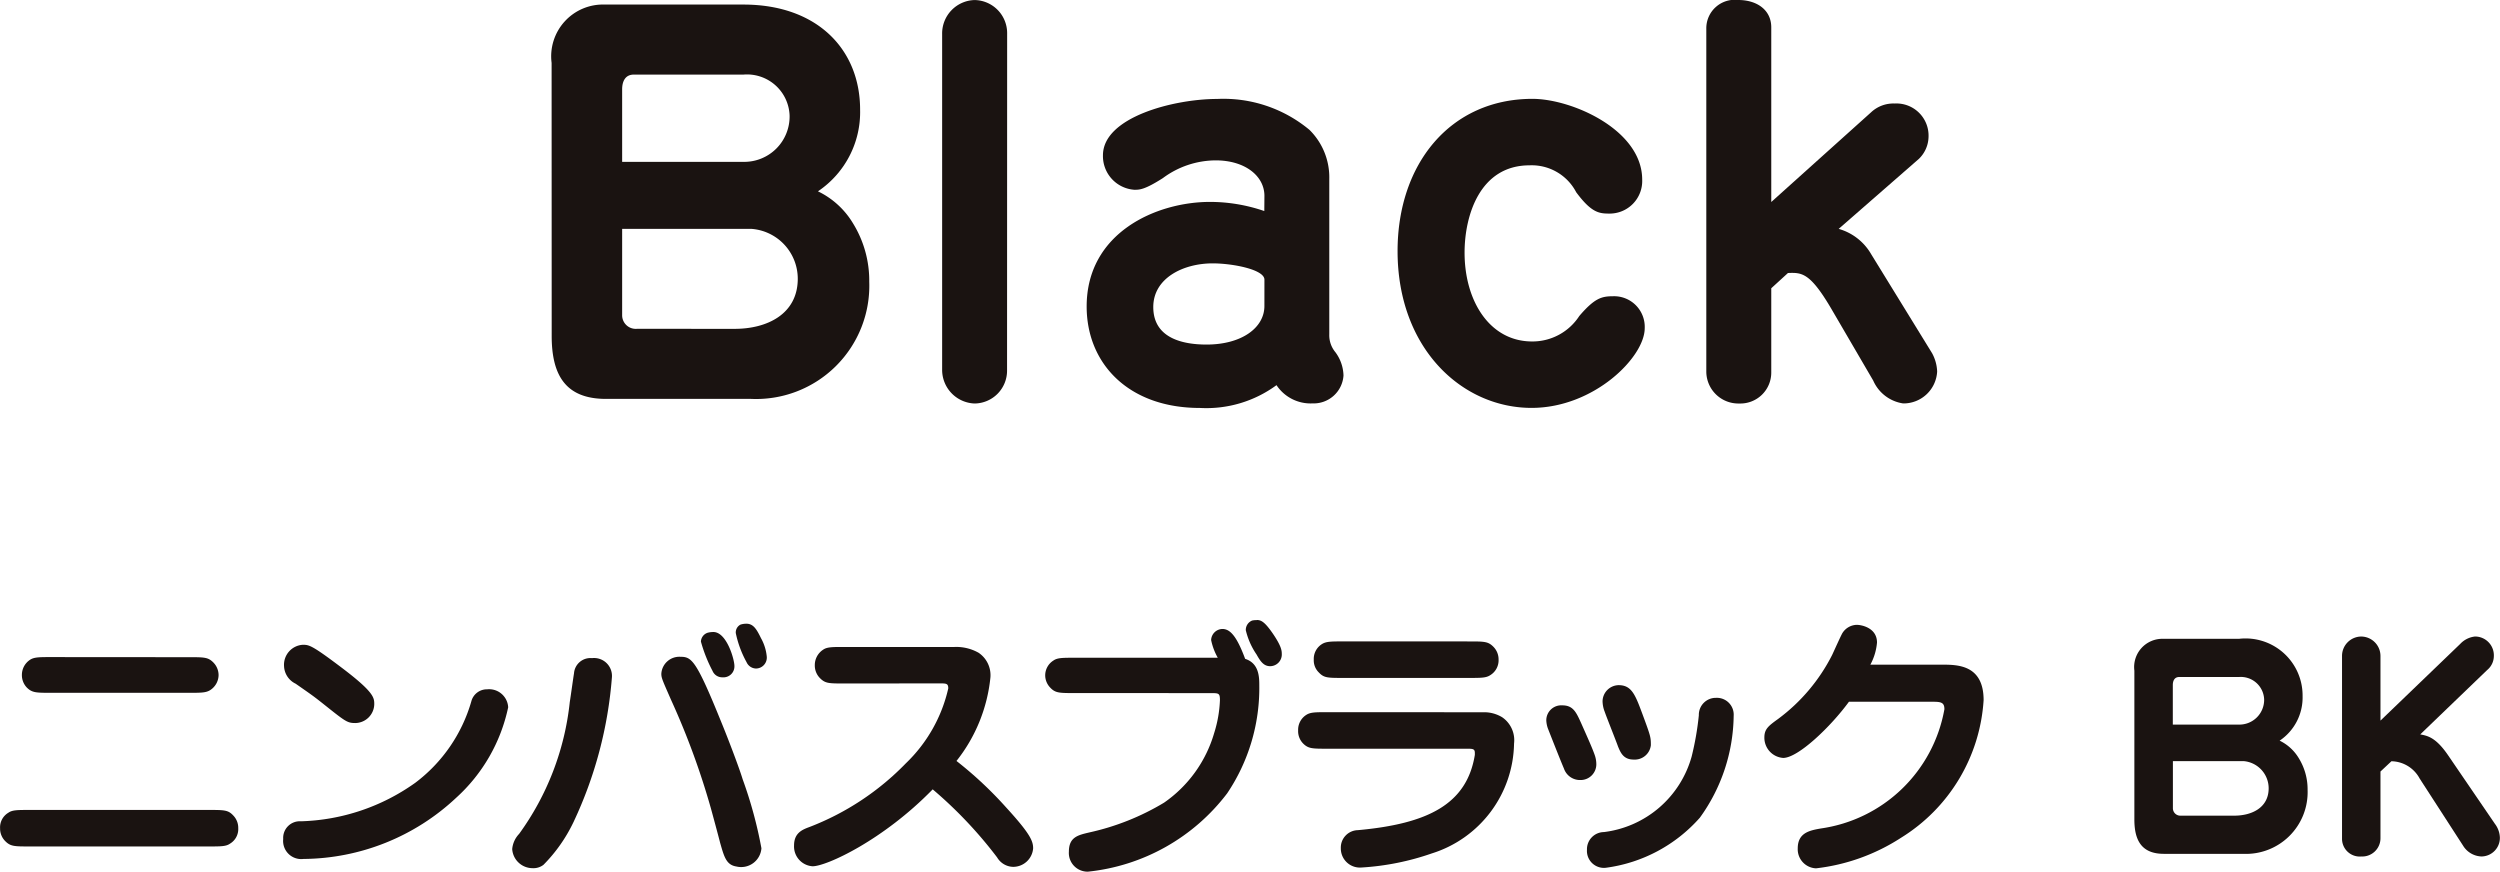
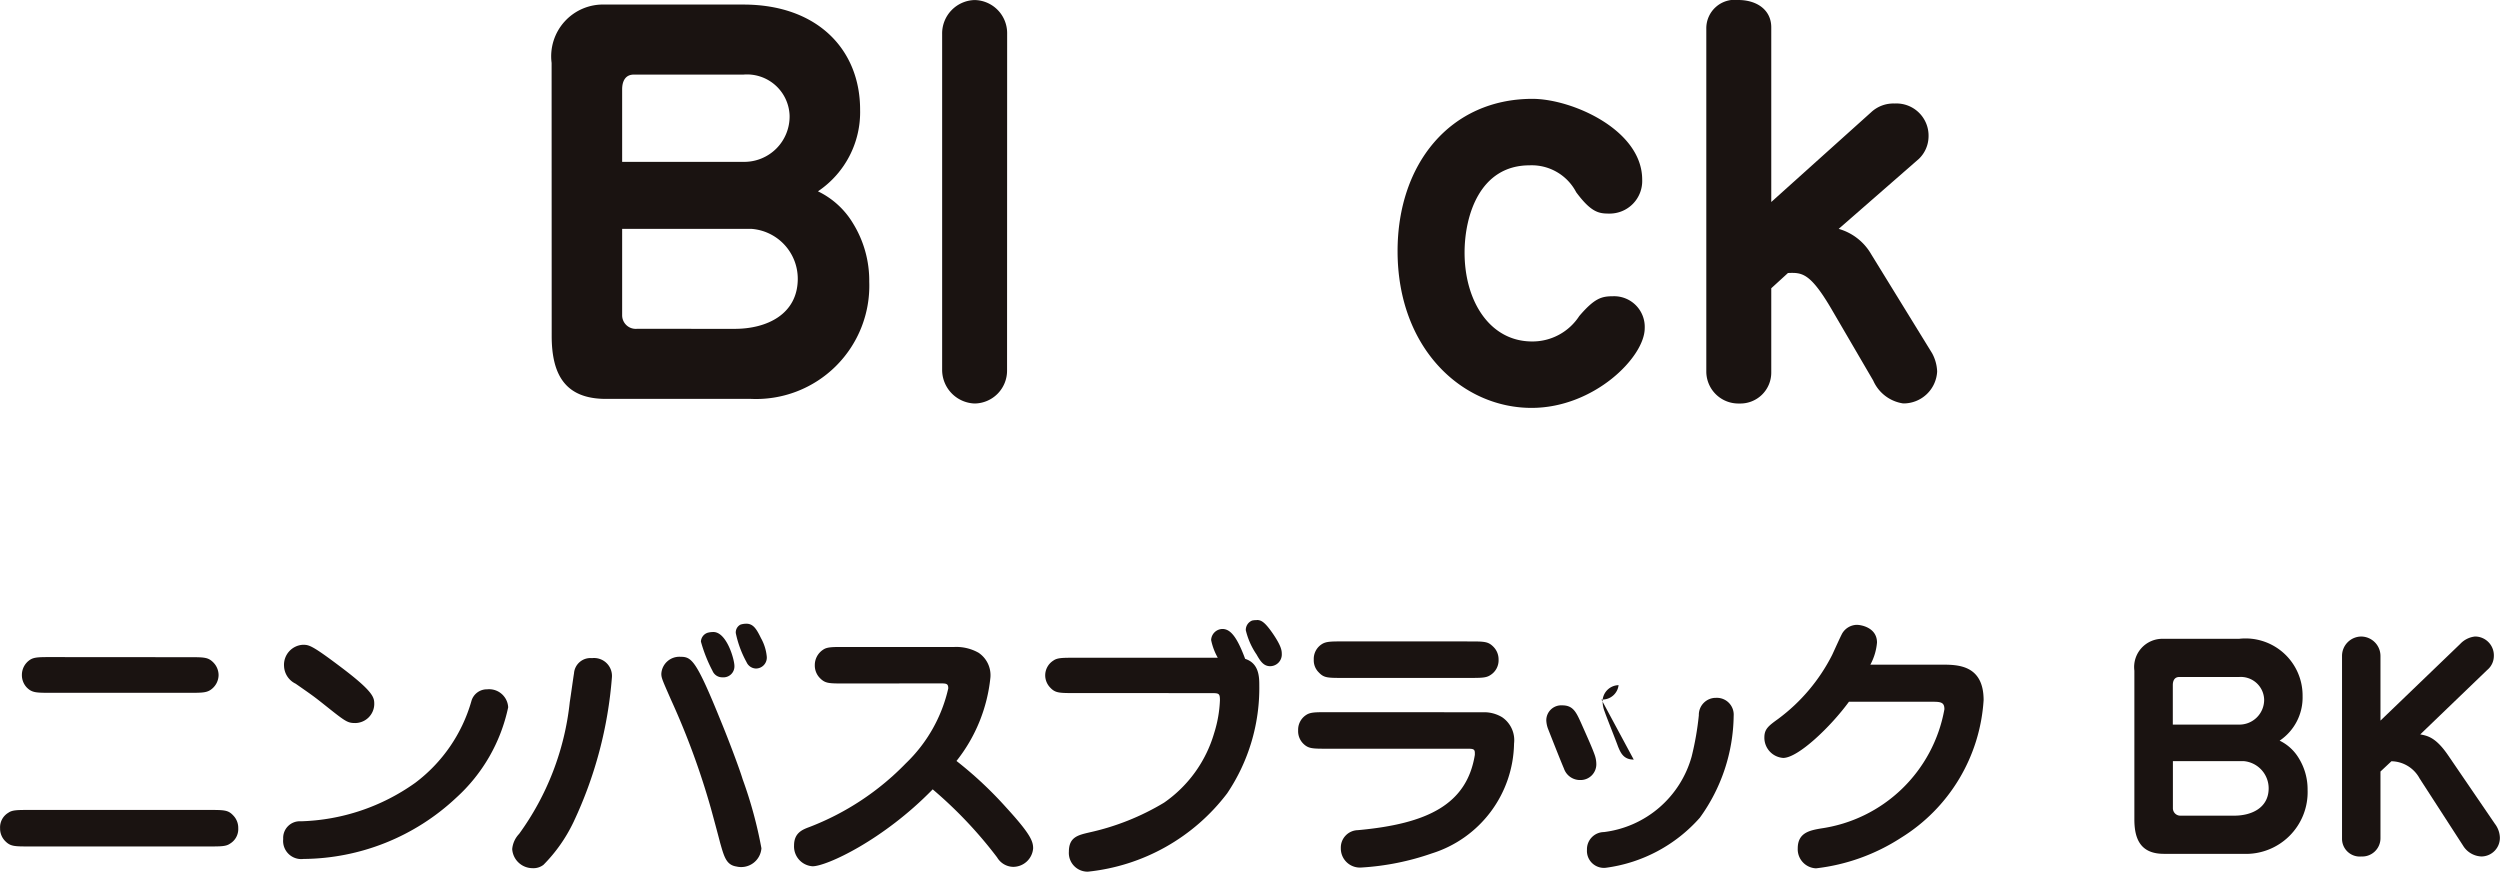
<svg xmlns="http://www.w3.org/2000/svg" width="117.838" height="41.086" viewBox="0 0 117.838 41.086">
  <g data-name="グループ 6062">
    <g data-name="グループ 5707" fill="#1a1311">
      <path data-name="パス 16698" d="M26 2.966A2.442 2.442 0 0128.511.215h6.53c3.493 0 5.5 2.128 5.5 4.951a4.491 4.491 0 01-1.987 3.852 3.894 3.894 0 011.652 1.508 5.137 5.137 0 01.766 2.751 5.339 5.339 0 01-5.575 5.525h-6.834c-1.891 0-2.559-1.1-2.559-2.966zm3.325 4.663h5.717a2.138 2.138 0 002.176-2.176 2.008 2.008 0 00-2.176-1.937h-5.166c-.431 0-.551.359-.551.694zm5.31 7.871c1.484 0 2.968-.668 2.968-2.368a2.358 2.358 0 00-2.178-2.344h-6.1v4.065a.641.641 0 00.694.646z" />
      <path data-name="パス 16699" d="M47.468 17.463a1.547 1.547 0 01-1.528 1.556 1.586 1.586 0 01-1.532-1.6V1.602a1.575 1.575 0 011.532-1.6 1.56 1.56 0 011.532 1.554z" />
-       <path data-name="パス 16700" d="M59.599 9.233c0-.934-.908-1.674-2.3-1.674a4.208 4.208 0 00-2.487.836c-.862.55-1.1.55-1.34.55a1.59 1.59 0 01-1.484-1.626c0-1.8 3.349-2.655 5.383-2.655a6.337 6.337 0 014.352 1.458 3.145 3.145 0 01.933 2.32v7.32a1.25 1.25 0 00.287.838 1.92 1.92 0 01.383 1.1 1.408 1.408 0 01-1.458 1.314 1.926 1.926 0 01-1.7-.86 5.582 5.582 0 01-3.612 1.075c-3.373 0-5.336-2.1-5.336-4.783 0-3.493 3.3-4.929 5.814-4.929a7.861 7.861 0 012.559.431zm0 3.947c0-.479-1.506-.766-2.439-.766-1.388 0-2.8.694-2.8 2.058 0 1.506 1.458 1.769 2.511 1.769 1.652 0 2.727-.79 2.727-1.817z" />
      <path data-name="パス 16701" d="M77.405 8.467a1.535 1.535 0 01-1.578 1.6c-.479 0-.838-.072-1.532-1.005a2.363 2.363 0 00-2.2-1.269c-2.346 0-3.062 2.37-3.062 4.115 0 2.3 1.2 4.187 3.181 4.187a2.63 2.63 0 002.226-1.2c.716-.836 1.051-.931 1.578-.931a1.444 1.444 0 011.506 1.506c0 1.364-2.392 3.756-5.334 3.756-3.277 0-6.315-2.8-6.315-7.392 0-4.113 2.487-7.175 6.363-7.175 1.868.006 5.167 1.464 5.167 3.808z" />
      <path data-name="パス 16702" d="M83.489 13.587v3.971a1.457 1.457 0 01-1.506 1.461 1.51 1.51 0 01-1.556-1.506V1.338A1.342 1.342 0 0181.935 0c.86 0 1.554.455 1.554 1.291v8.23l4.713-4.235a1.535 1.535 0 011.1-.407 1.516 1.516 0 011.6 1.58 1.482 1.482 0 01-.455 1.029l-3.78 3.3a2.583 2.583 0 011.532 1.195l2.87 4.665a1.951 1.951 0 01.239.862 1.587 1.587 0 01-1.6 1.506 1.83 1.83 0 01-1.412-1.075l-2.011-3.445c-.979-1.652-1.362-1.652-2.009-1.628z" />
    </g>
    <g data-name="グループ 5709">
      <g data-name="グループ 5708" fill="#1a1311">
        <path data-name="パス 16703" d="M9.835 38.177c.718 0 .912 0 1.147.248a.837.837 0 01.248.613.8.8 0 01-.391.729c-.183.131-.431.131-1 .131h-8.44c-.716 0-.9 0-1.147-.246a.837.837 0 01-.248-.613.8.8 0 01.391-.731c.183-.131.431-.131 1-.131zm-.927-7.2c.718 0 .9 0 1.147.248a.854.854 0 01.248.6.856.856 0 01-.39.7c-.2.131-.444.131-1 .131h-6.5c-.7 0-.9 0-1.148-.248a.846.846 0 01-.233-.587.852.852 0 01.378-.718c.194-.131.442-.131 1-.131z" />
        <path data-name="パス 16704" d="M13.349 39.547a.784.784 0 01.835-.835A9.76 9.76 0 0019.57 36.9a7.33 7.33 0 002.648-3.848.758.758 0 01.745-.561.9.9 0 01.99.847 7.976 7.976 0 01-2.452 4.266 10.634 10.634 0 01-7.2 2.883.855.855 0 01-.952-.94zm3.378-5.467c-.364 0-.468-.091-1.486-.9-.444-.352-.5-.392-1.305-.953a.961.961 0 01-.548-.835.944.944 0 01.887-1c.287 0 .418.015 1.749 1.018 1.617 1.214 1.617 1.475 1.617 1.788a.907.907 0 01-.916.883z" />
        <path data-name="パス 16705" d="M27.025 38.764a7.347 7.347 0 01-1.409 2 .771.771 0 01-.52.157.962.962 0 01-.953-.9 1.19 1.19 0 01.326-.716 12.875 12.875 0 002.387-6.209c.039-.235.17-1.188.2-1.357a.776.776 0 01.848-.718.844.844 0 01.94.887 19.478 19.478 0 01-1.819 6.856zm6.926.99c-.065-.261-.378-1.421-.444-1.656a35.777 35.777 0 00-1.878-5.113c-.406-.927-.457-1.031-.457-1.227a.851.851 0 01.9-.8c.535 0 .744.158 1.931 3.091.312.757.848 2.165 1 2.675a20.255 20.255 0 01.887 3.259.957.957 0 01-1.173.861c-.478-.071-.582-.45-.765-1.089zm-.326-9.964c.626 0 .992 1.29.992 1.6a.516.516 0 01-.561.535.492.492 0 01-.47-.3 6.9 6.9 0 01-.548-1.383.459.459 0 01.313-.416.978.978 0 01.275-.035zm1.551-.392c.328 0 .483.248.692.679a2.194 2.194 0 01.274.874.515.515 0 01-.509.56.5.5 0 01-.444-.3 4.863 4.863 0 01-.507-1.369.414.414 0 01.22-.4.881.881 0 01.275-.043z" />
        <path data-name="パス 16706" d="M39.802 32.216c-.731 0-.9 0-1.148-.248a.843.843 0 01-.248-.613.864.864 0 01.392-.731c.183-.129.431-.129 1-.129h5.191a2.139 2.139 0 011.135.272 1.275 1.275 0 01.56 1.161 7.548 7.548 0 01-1.6 3.94 18.2 18.2 0 012.349 2.2c1.134 1.24 1.264 1.579 1.264 1.917a.944.944 0 01-.953.874.9.9 0 01-.744-.444 20.2 20.2 0 00-3.037-3.209c-2.323 2.387-5 3.626-5.662 3.626a.935.935 0 01-.873-.979c0-.586.378-.744.729-.873a12.651 12.651 0 004.54-3 7.054 7.054 0 002-3.533c0-.235-.1-.235-.4-.235z" />
        <path data-name="パス 16707" d="M50.66 32.668c-.716 0-.913 0-1.148-.248a.836.836 0 01-.246-.587.826.826 0 01.39-.7c.184-.13.431-.13 1-.13H57.4a2.851 2.851 0 01-.313-.834.544.544 0 01.535-.522c.392 0 .7.418 1.068 1.408.653.209.667.848.667 1.253a8.886 8.886 0 01-1.514 5.086 9.465 9.465 0 01-6.561 3.692.882.882 0 01-.9-.94c0-.692.429-.783.977-.912a11.687 11.687 0 003.509-1.4 6.041 6.041 0 002.36-3.274 5.893 5.893 0 00.274-1.551c0-.339-.052-.339-.444-.339zm8.582-3.444c.209 0 .378.1.744.626.392.574.431.794.431.964a.552.552 0 01-.548.587c-.3 0-.457-.222-.639-.548a3.439 3.439 0 01-.509-1.147.476.476 0 01.3-.457.969.969 0 01.221-.02z" />
        <path data-name="パス 16708" d="M69.918 33.572a1.641 1.641 0 01.886.235 1.309 1.309 0 01.561 1.24 5.523 5.523 0 01-3.874 5.178 12.27 12.27 0 01-3.325.666.9.9 0 01-.966-.914.821.821 0 01.8-.847c3.313-.3 5.139-1.227 5.517-3.548v-.091c0-.2-.1-.2-.4-.2h-6.548c-.718 0-.9 0-1.148-.248a.83.83 0 01-.233-.613.83.83 0 01.377-.729c.2-.132.431-.132 1-.132zm-.679-3.338c.718 0 .9 0 1.147.246a.846.846 0 01.25.613.82.82 0 01-.393.731c-.194.13-.429.13-1 .13h-5.935c-.718 0-.9 0-1.135-.248a.794.794 0 01-.248-.613.82.82 0 01.378-.729c.2-.131.444-.131 1-.131z" />
-         <path data-name="パス 16709" d="M74.489 36.767a.8.8 0 01-.77-.535c-.2-.468-.731-1.825-.757-1.891a1.3 1.3 0 01-.077-.378.706.706 0 01.755-.716c.509 0 .653.325.874.807.365.822.535 1.2.651 1.527a1.312 1.312 0 01.078.457.742.742 0 01-.754.729zm5.634 1.775a7.162 7.162 0 01-4.435 2.361.8.8 0 01-.886-.848.809.809 0 01.8-.835 4.915 4.915 0 004.134-3.56 13.823 13.823 0 00.339-1.945.8.8 0 01.807-.822.794.794 0 01.835.848 8.344 8.344 0 01-1.594 4.801zm-3.117-2.739c-.47 0-.613-.3-.744-.626-.091-.261-.548-1.4-.625-1.631a1.4 1.4 0 01-.1-.494.772.772 0 01.755-.757c.613 0 .783.444 1.122 1.356.392 1.057.4 1.1.4 1.475a.766.766 0 01-.808.677z" />
+         <path data-name="パス 16709" d="M74.489 36.767a.8.8 0 01-.77-.535c-.2-.468-.731-1.825-.757-1.891a1.3 1.3 0 01-.077-.378.706.706 0 01.755-.716c.509 0 .653.325.874.807.365.822.535 1.2.651 1.527a1.312 1.312 0 01.078.457.742.742 0 01-.754.729zm5.634 1.775a7.162 7.162 0 01-4.435 2.361.8.8 0 01-.886-.848.809.809 0 01.8-.835 4.915 4.915 0 004.134-3.56 13.823 13.823 0 00.339-1.945.8.8 0 01.807-.822.794.794 0 01.835.848 8.344 8.344 0 01-1.594 4.801zm-3.117-2.739c-.47 0-.613-.3-.744-.626-.091-.261-.548-1.4-.625-1.631a1.4 1.4 0 01-.1-.494.772.772 0 01.755-.757a.766.766 0 01-.808.677z" />
        <path data-name="パス 16710" d="M91.529 31.329c.731 0 1.969 0 1.969 1.67a8.229 8.229 0 01-3.9 6.494 9.306 9.306 0 01-4 1.436.9.9 0 01-.861-.94c0-.744.574-.847 1.083-.938a6.9 6.9 0 005.83-5.622c0-.328-.17-.352-.574-.352H87.15c-.834 1.147-2.387 2.648-3.1 2.648a.954.954 0 01-.886-.966c0-.4.2-.548.651-.874a8.567 8.567 0 002.543-3.013c.08-.168.4-.886.483-1.029a.822.822 0 01.679-.391c.209 0 .953.131.953.835a2.664 2.664 0 01-.313 1.042z" />
        <path data-name="パス 16711" d="M100.604 31.611a1.331 1.331 0 011.37-1.5h3.559a2.69 2.69 0 013 2.7 2.45 2.45 0 01-1.082 2.1 2.131 2.131 0 01.9.822 2.792 2.792 0 01.418 1.5 2.91 2.91 0 01-3.039 3.013h-3.731c-1.029 0-1.395-.6-1.395-1.617zm1.812 2.543h3.117a1.167 1.167 0 001.188-1.186 1.1 1.1 0 00-1.188-1.057h-2.817c-.235 0-.3.2-.3.378zm2.9 4.292c.809 0 1.618-.365 1.618-1.292a1.287 1.287 0 00-1.188-1.279h-3.326v2.219a.35.35 0 00.378.352z" />
        <path data-name="パス 16712" d="M112.204 36.366v3.145a.861.861 0 01-.9.86.837.837 0 01-.912-.835v-8.608a.914.914 0 01.9-.925.917.917 0 01.912.925v3.038l3.757-3.613a1.127 1.127 0 01.7-.351.888.888 0 01.887.925.859.859 0 01-.312.652l-3.157 3.037c.339.065.731.131 1.318.992l2.2 3.222a1.136 1.136 0 01.235.64.877.877 0 01-.861.9 1.062 1.062 0 01-.873-.509l-2.049-3.168a1.537 1.537 0 00-1.329-.811z" />
      </g>
    </g>
  </g>
</svg>